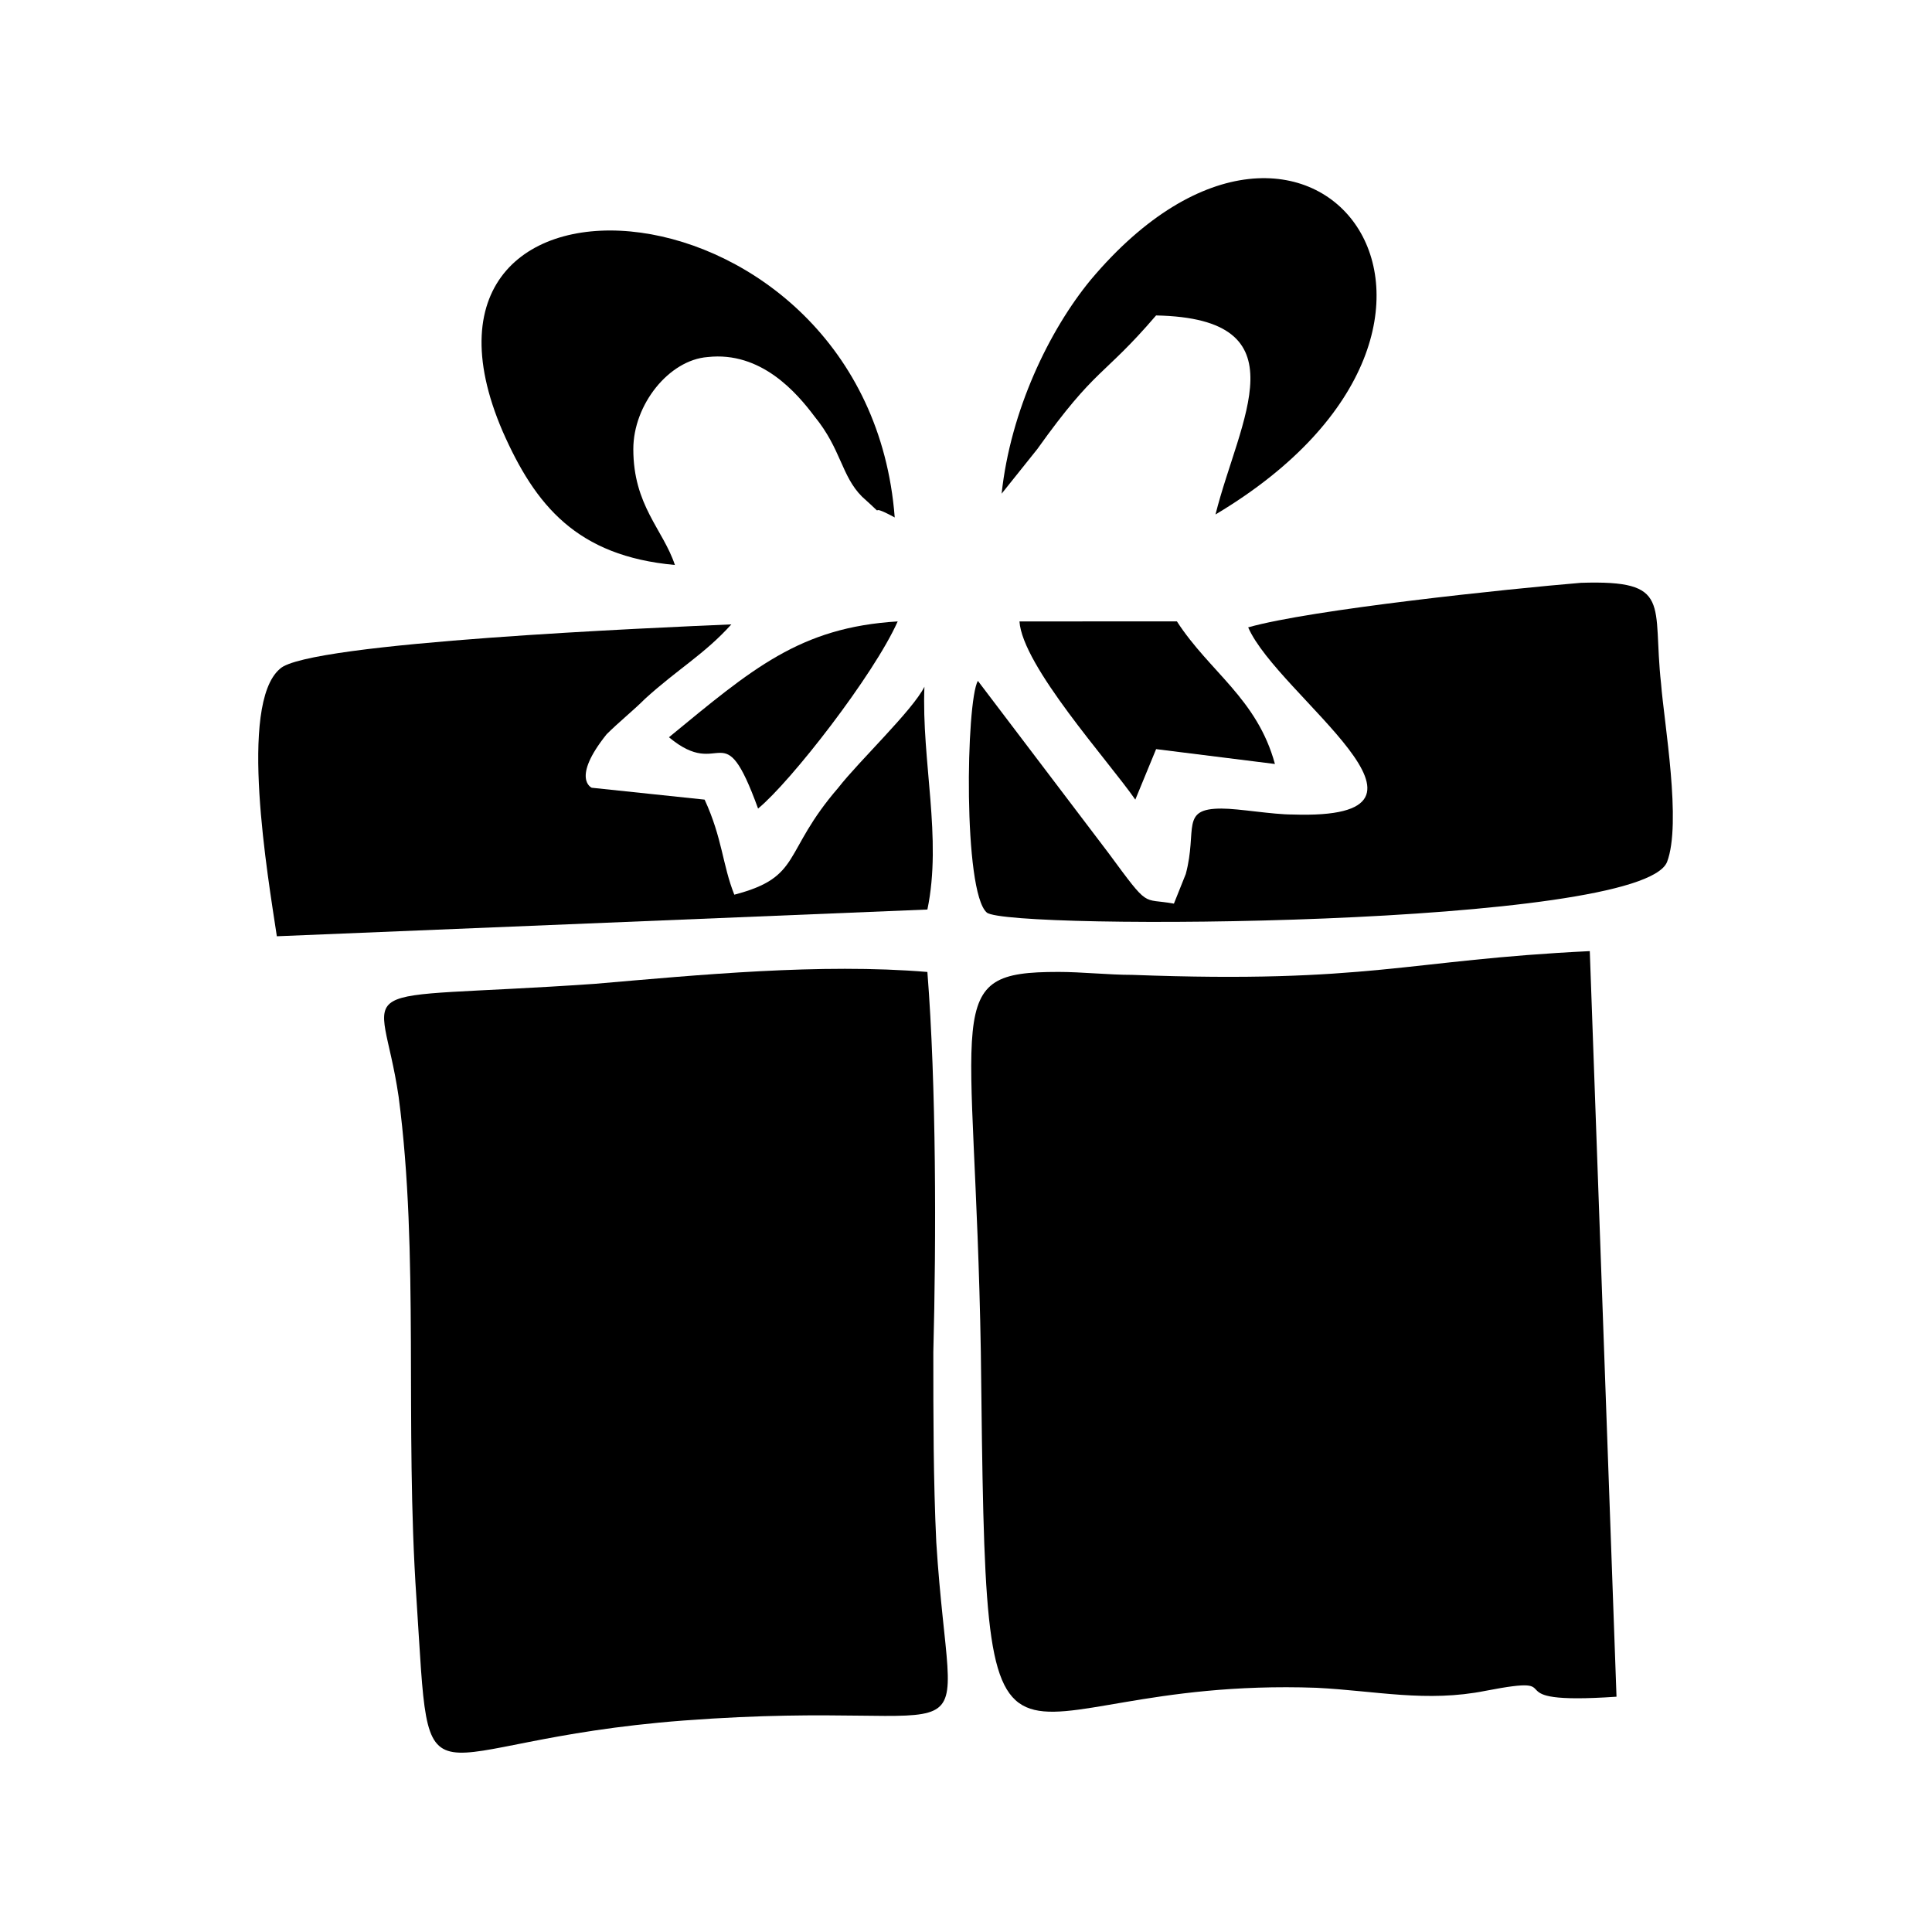
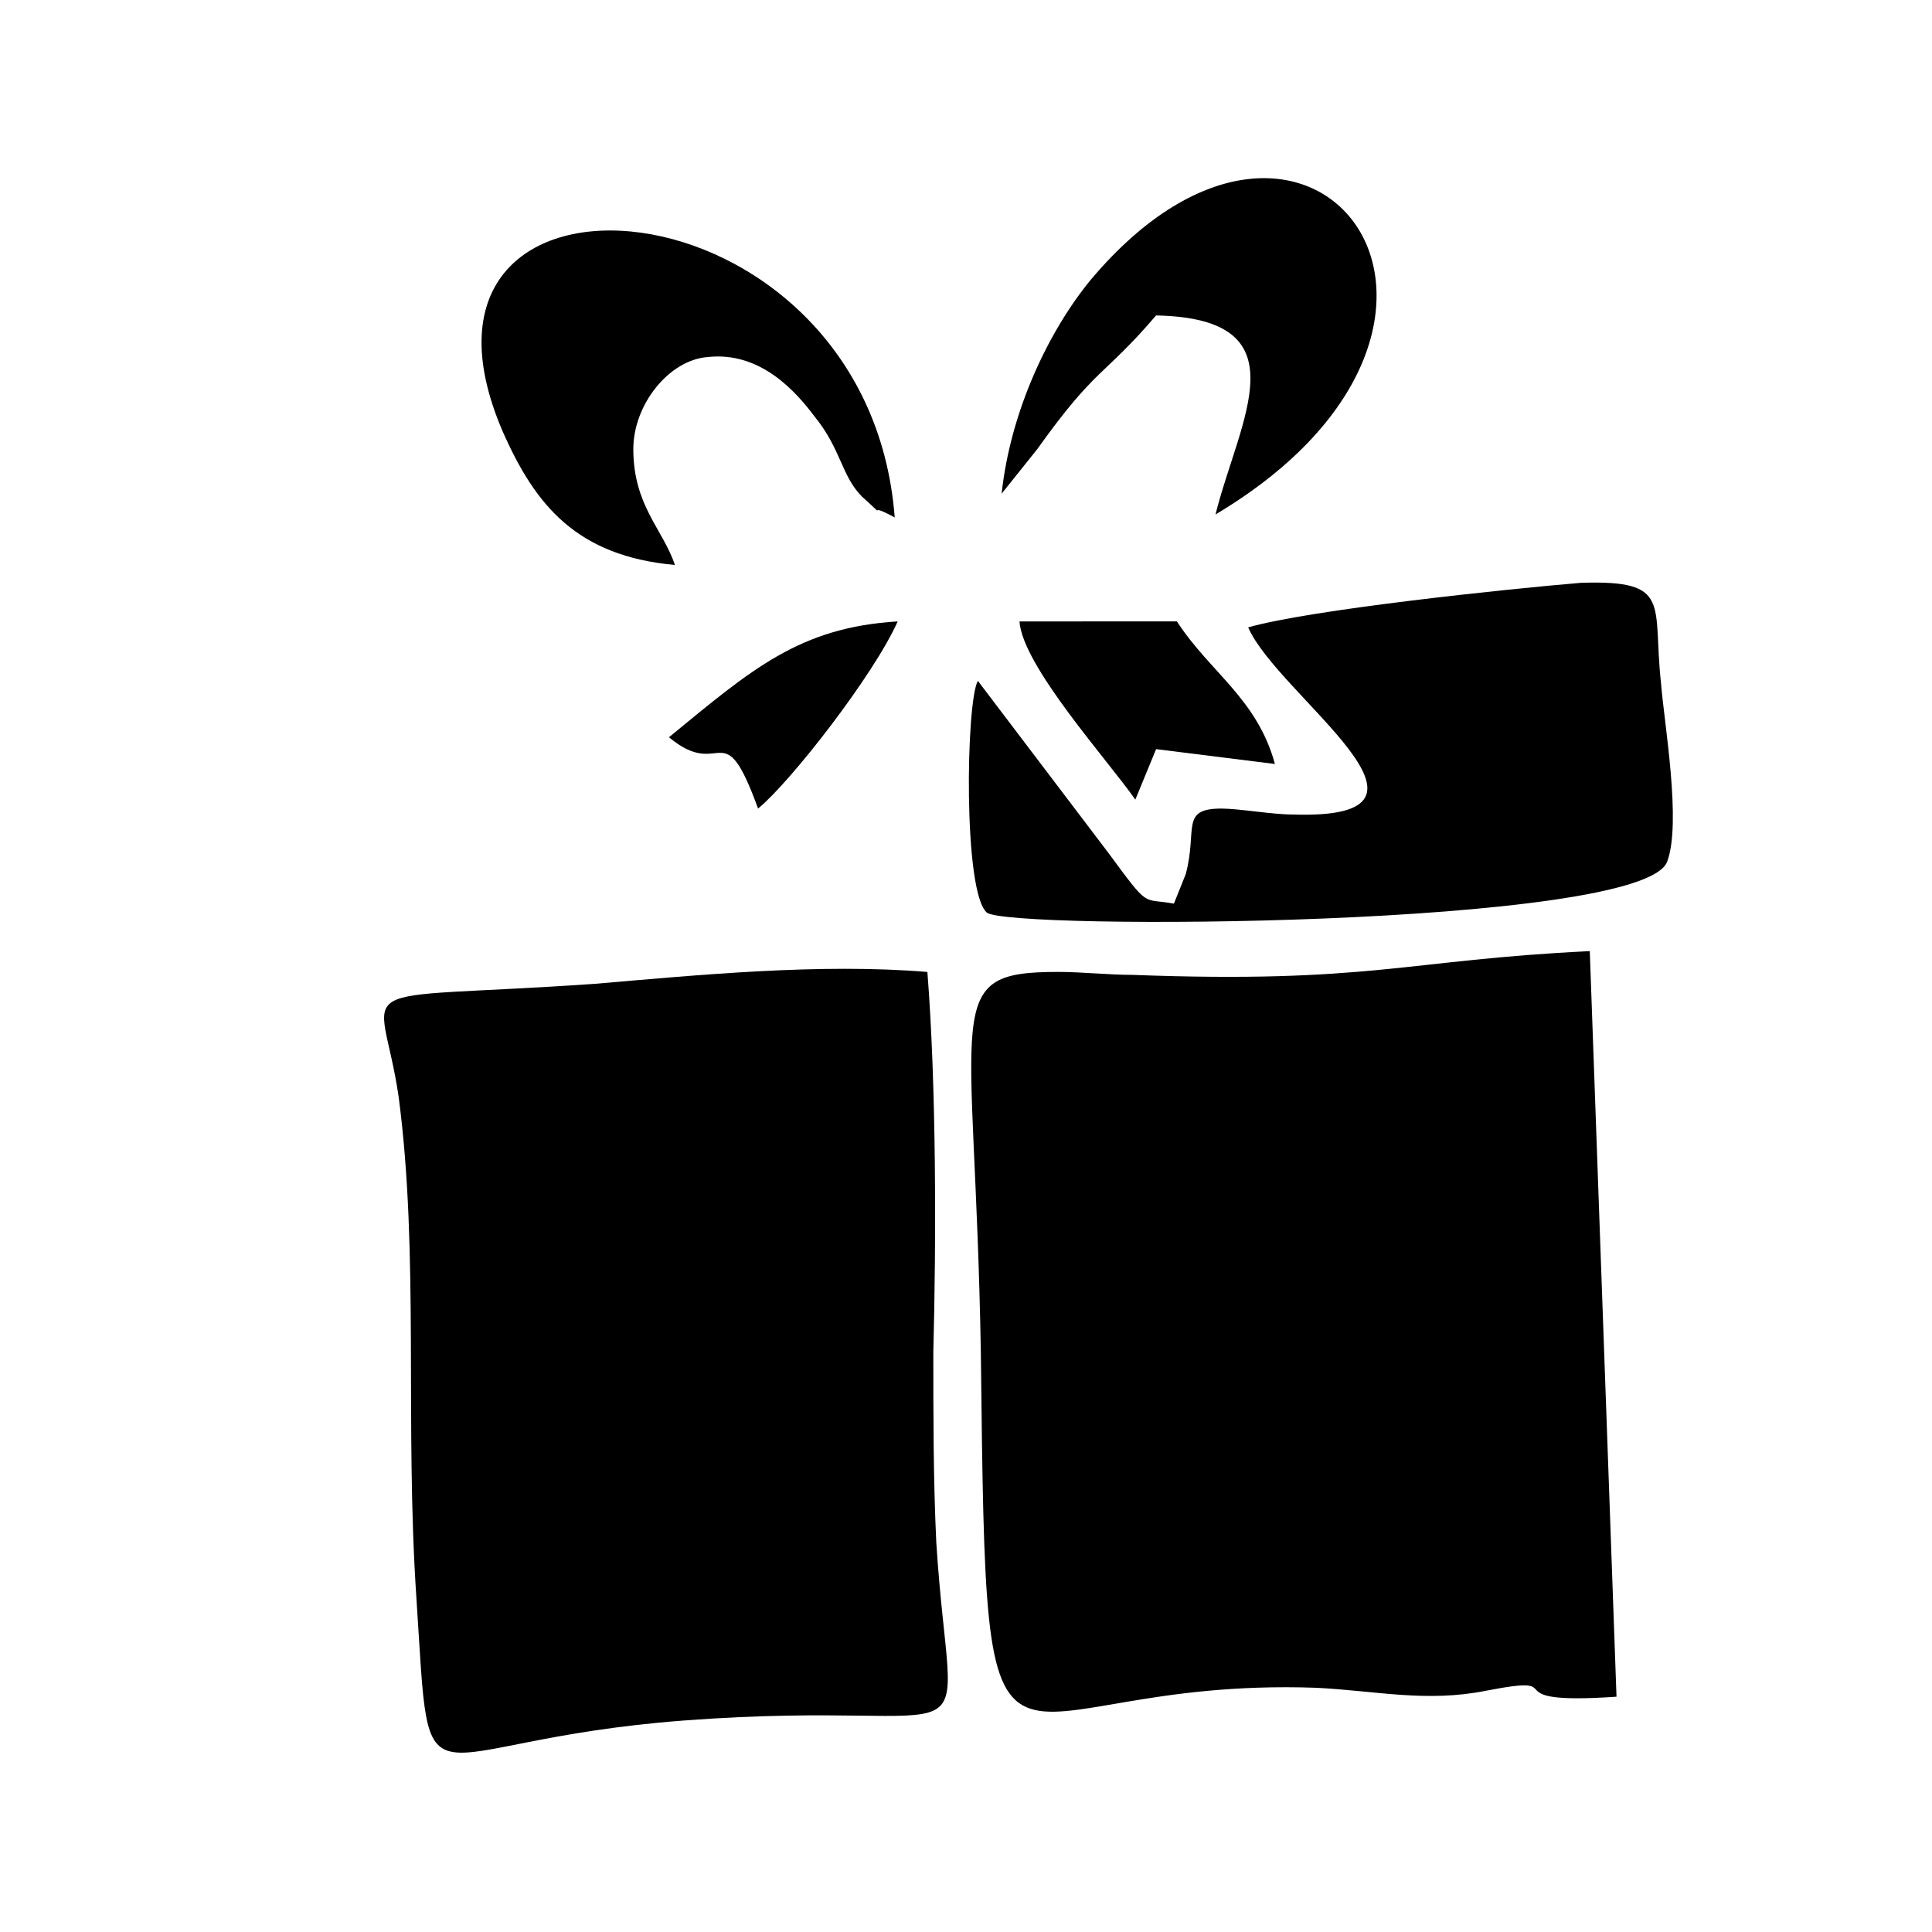
<svg xmlns="http://www.w3.org/2000/svg" fill="#000000" width="800px" height="800px" version="1.1" viewBox="144 144 512 512">
  <g fill-rule="evenodd">
    <path d="m424.4 401.57c-31.488 0-22.043 8.66-20.469 100.76 1.574 135.4 0.789 85.805 88.953 88.953 15.742 0.789 29.125 3.938 44.871 0.789 24.402-4.723 0 3.938 34.637 1.574l-7.082-197.59c-48.805 2.363-58.254 8.66-121.23 6.297-6.297 0-13.383-0.785-19.68-0.785z" />
-     <path d="m391.34 502.34c0.789-29.914 0.789-70.848-1.574-100.76-28.34-2.363-60.613 0.789-88.168 3.148-68.488 4.723-56.68-2.363-51.957 29.914 5.512 41.723 1.574 86.594 4.723 133.04 3.938 59.828-1.574 37.785 70.848 32.273 83.445-6.297 70.848 14.957 66.914-47.23-0.785-16.535-0.785-33.066-0.785-50.383z" />
-     <path d="m217.37 392.12 172.4-7.086c3.938-18.895-1.574-39.359-0.789-59.039-3.148 6.297-17.32 19.68-22.828 26.766-14.957 17.32-9.445 23.617-27.551 28.34-3.148-7.871-3.148-14.957-7.871-25.191l-29.914-3.148s-5.512-2.363 3.938-14.168c3.148-3.148 7.086-6.297 10.234-9.445 8.66-7.871 15.742-11.809 22.828-19.68-18.109 0.785-112.57 4.723-119.66 11.805-11.023 9.449-3.148 55.105-0.789 70.848z" />
+     <path d="m391.34 502.34c0.789-29.914 0.789-70.848-1.574-100.76-28.34-2.363-60.613 0.789-88.168 3.148-68.488 4.723-56.68-2.363-51.957 29.914 5.512 41.723 1.574 86.594 4.723 133.04 3.938 59.828-1.574 37.785 70.848 32.273 83.445-6.297 70.848 14.957 66.914-47.23-0.785-16.535-0.785-33.066-0.785-50.383" />
    <path d="m321.28 339.38c14.168 11.809 14.168-7.086 23.617 18.895 8.66-7.086 30.699-35.426 37-49.594-25.98 1.574-38.574 12.594-60.617 30.699z" />
    <path d="m414.17 308.68c0.789 11.809 23.617 37 30.699 47.23l5.512-13.383 31.488 3.938c-4.723-17.32-17.32-24.402-25.977-37.785z" />
    <path d="m474.78 310.26c7.871 18.105 59.039 51.168 11.809 49.594-5.512 0-14.168-1.574-18.895-1.574-11.02 0-6.297 5.512-9.445 17.32l-3.148 7.871c-8.66-1.574-6.297 1.574-17.32-13.383l-34.637-45.656c-3.148 5.512-3.938 55.891 2.363 61.402 5.512 4.723 173.18 3.938 180.27-13.383 3.938-10.234-0.789-37-1.574-47.23-2.363-21.254 3.148-27.551-21.254-26.766-18.895 1.57-71.637 7.082-88.168 11.805z" />
    <path d="m466.12 280.34c85.805-51.168 25.191-131.46-33.062-62.188-11.02 13.383-21.254 34.637-23.617 56.68l9.445-11.809c15.742-22.043 17.32-18.895 31.488-35.426 39.359 0.785 22.043 27.551 15.746 52.742z" />
    <path d="m381.11 281.13c-7.086-92.105-137.76-101.55-103.91-22.832 8.66 19.68 19.68 33.062 45.656 35.426-3.148-9.445-11.02-15.742-11.02-30.699 0-11.809 9.445-23.617 19.68-24.402 14.168-1.574 23.617 9.445 28.34 15.742 7.086 8.66 7.086 15.742 12.594 21.254 7.875 7.086 0 0.785 8.66 5.512z" />
  </g>
</svg>